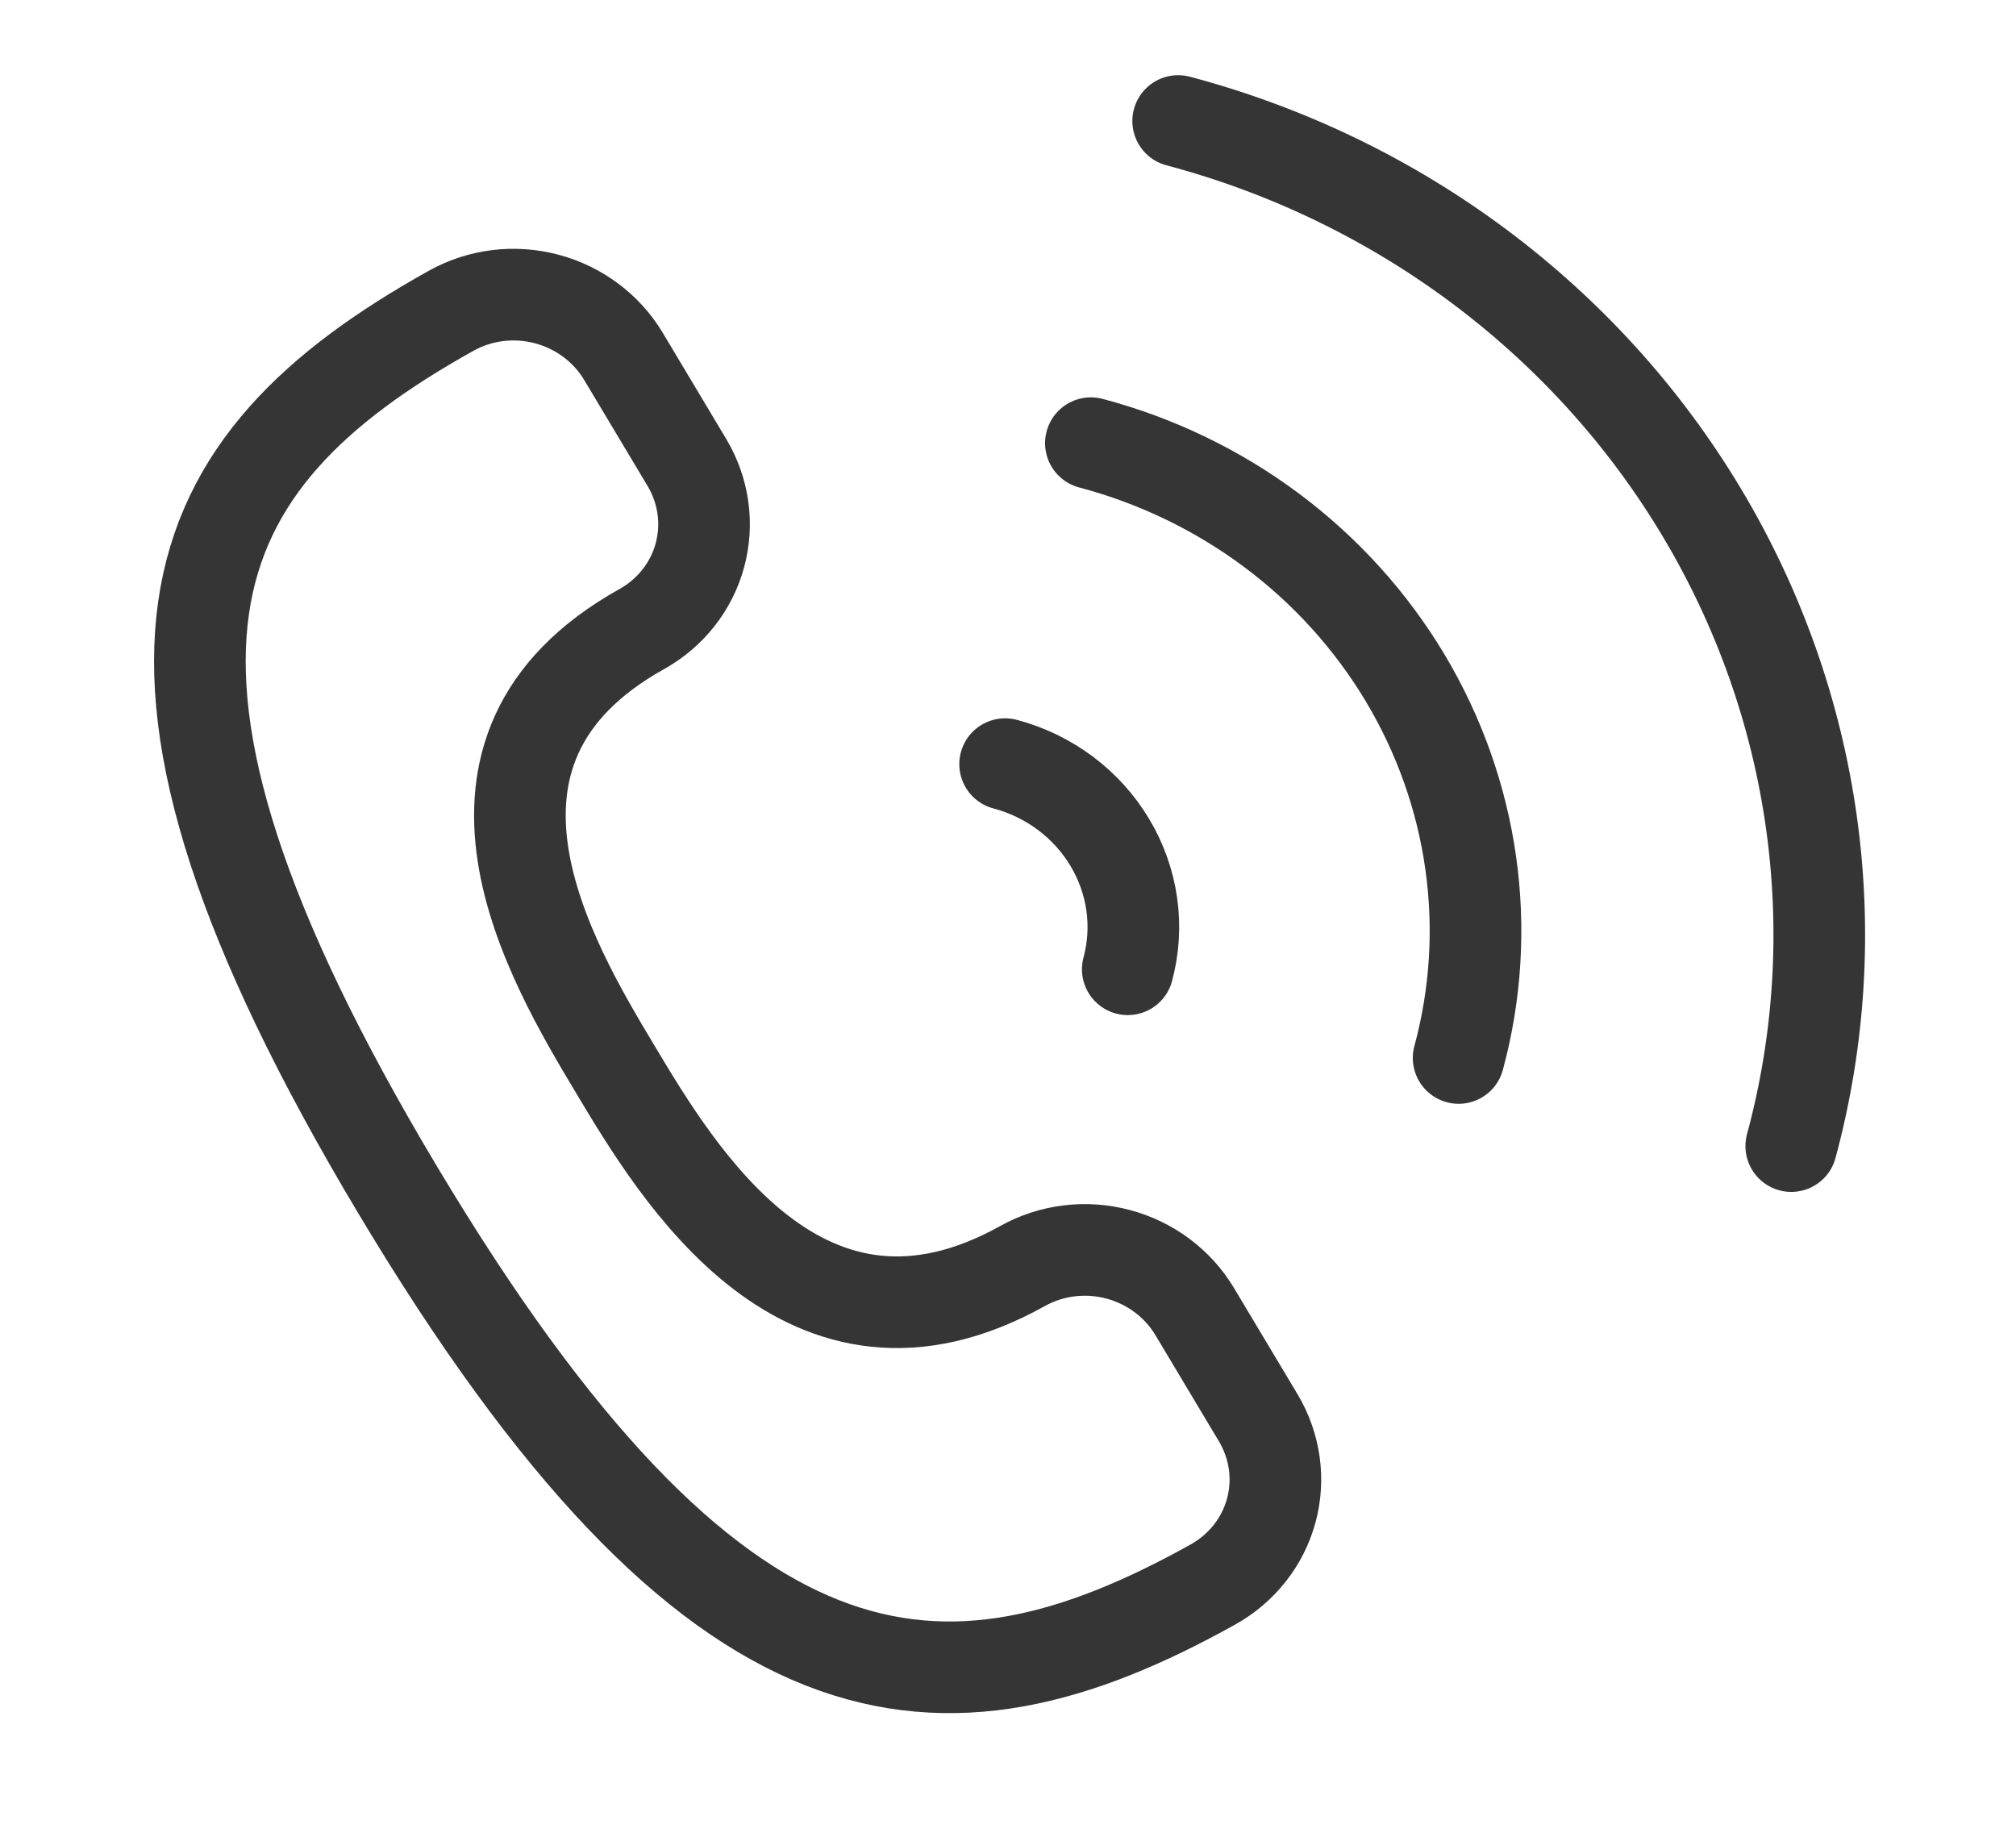
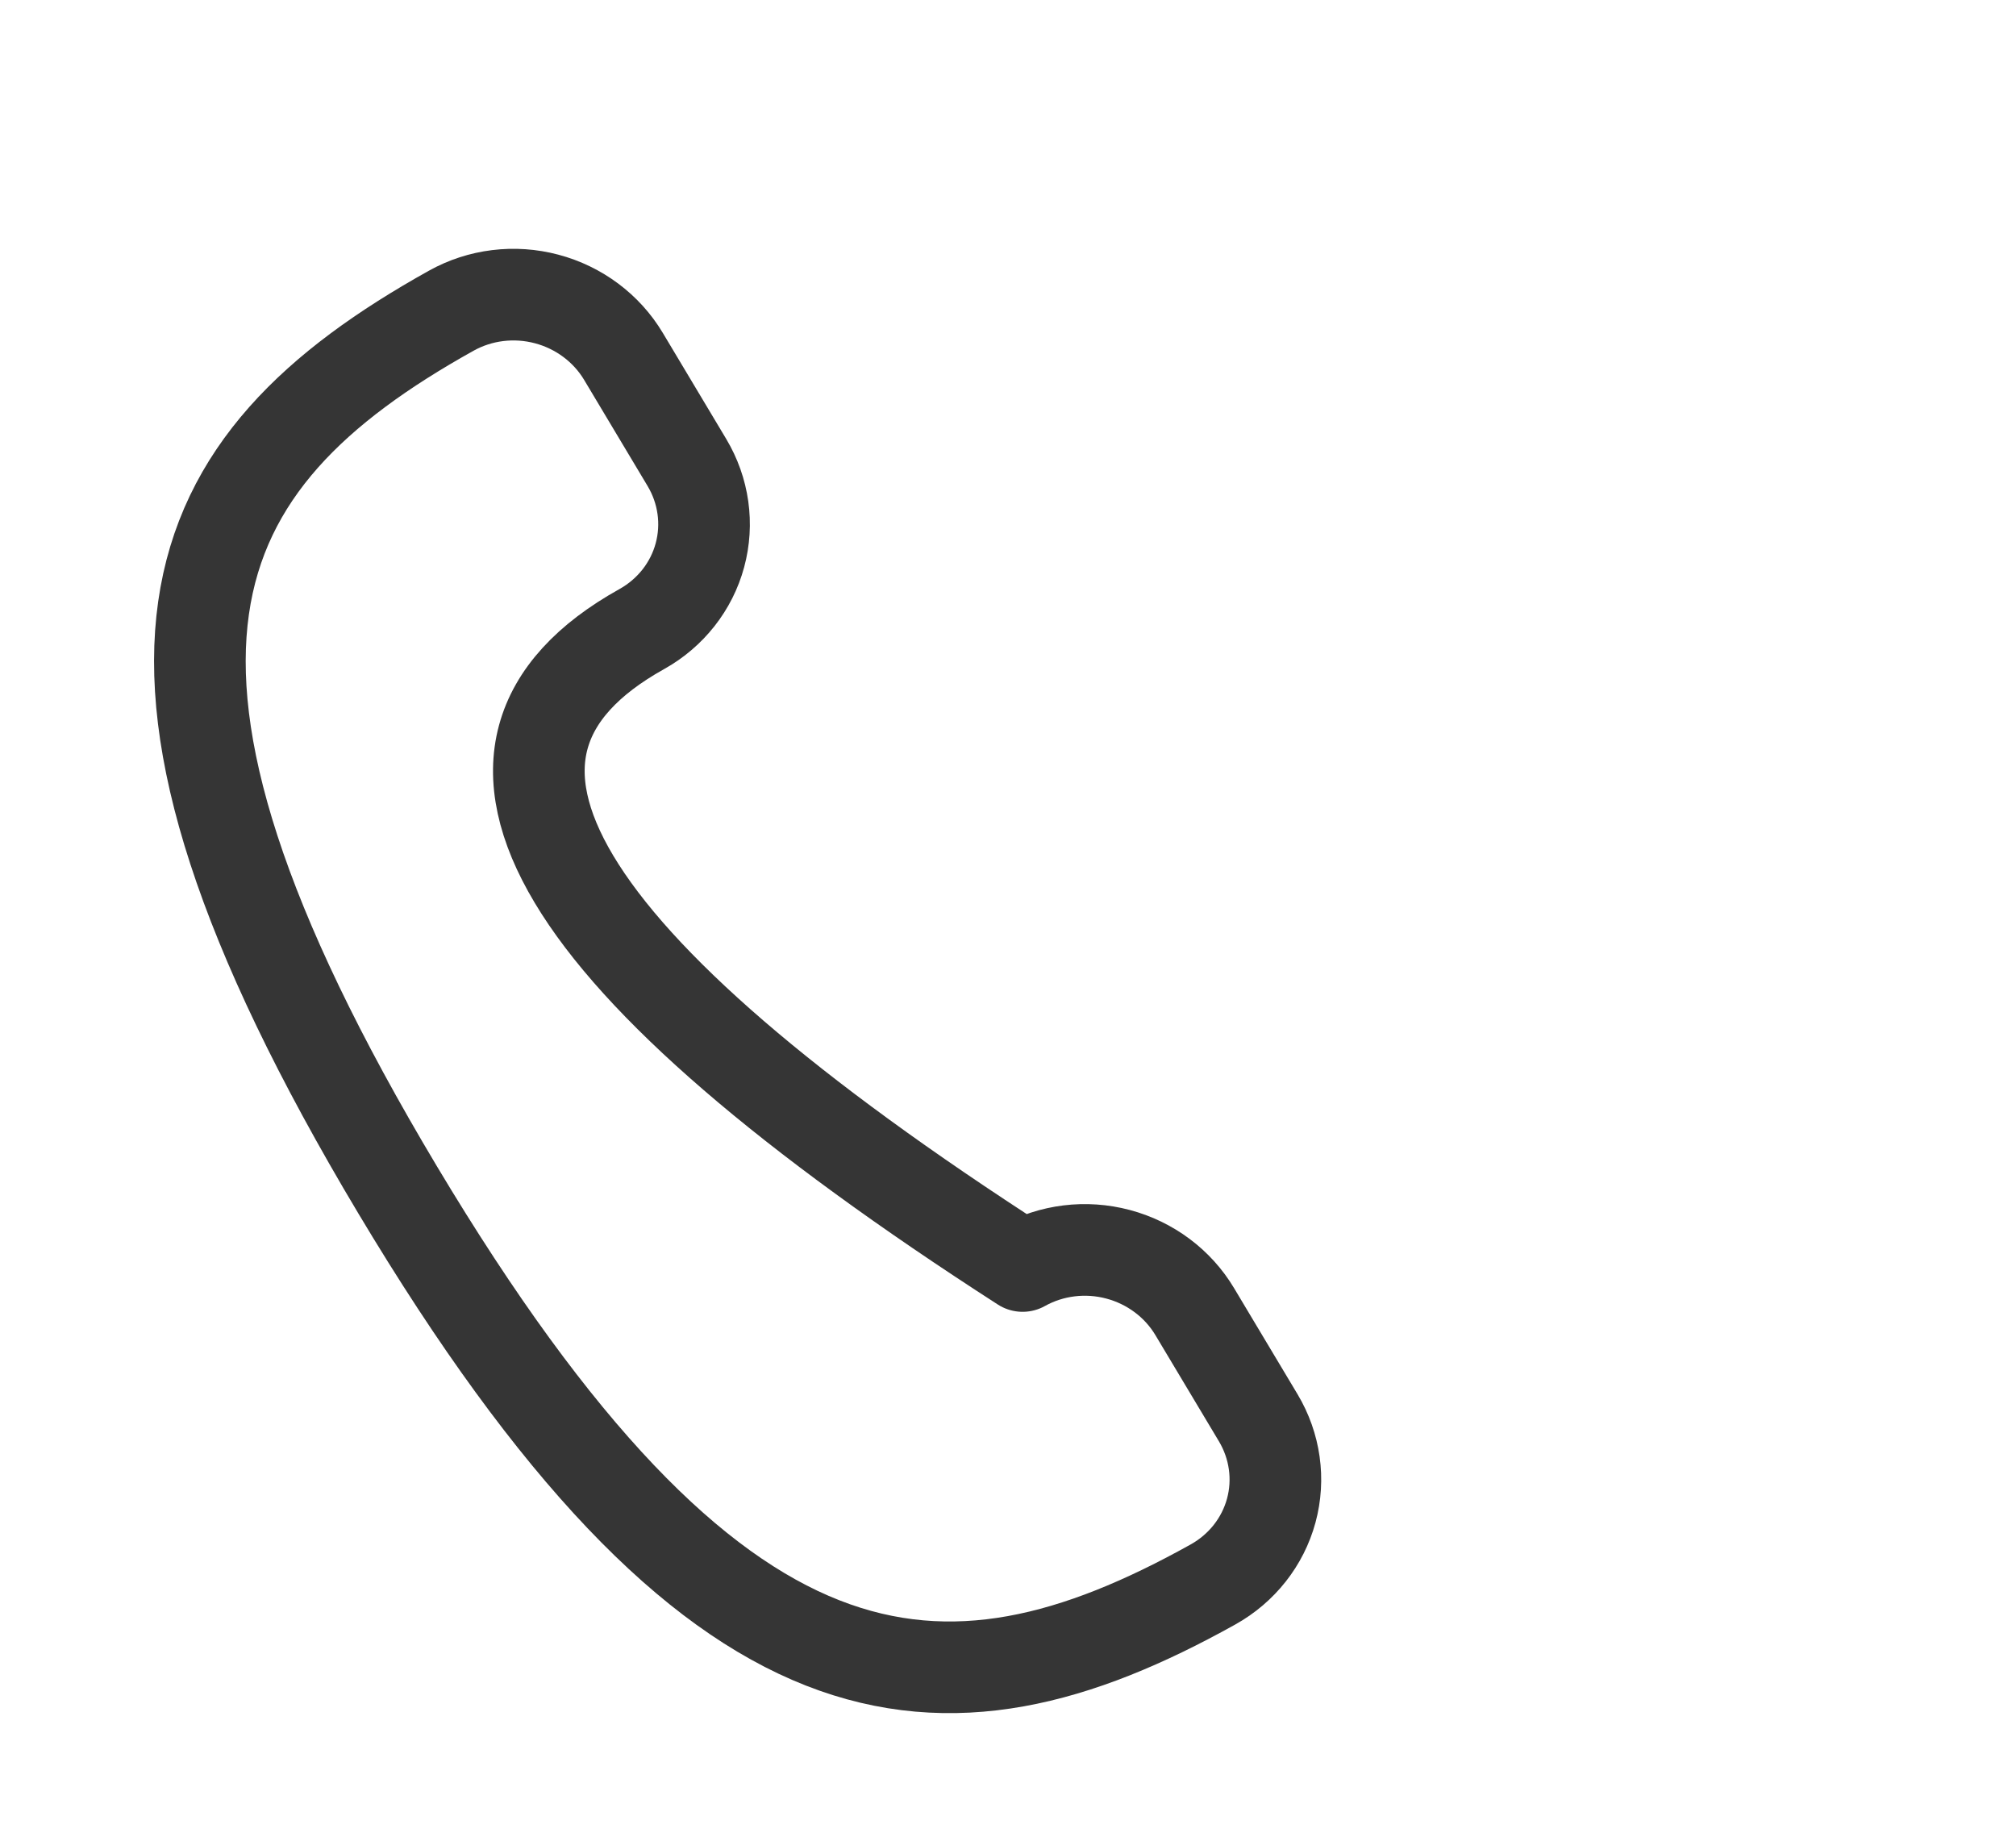
<svg xmlns="http://www.w3.org/2000/svg" width="44" height="40" viewBox="0 0 44 40" fill="none">
-   <path d="M26.475 34.58C27.104 34.229 27.561 33.649 27.746 32.967C27.931 32.284 27.828 31.556 27.461 30.942L26.075 28.625C25.708 28.011 25.106 27.561 24.401 27.374C23.697 27.187 22.948 27.279 22.319 27.63C17.576 30.273 14.805 25.64 13.42 23.323C12.034 21.007 9.263 16.374 14.006 13.73C14.634 13.38 15.092 12.8 15.276 12.118C15.461 11.435 15.359 10.707 14.991 10.092L13.606 7.776C13.238 7.162 12.636 6.712 11.931 6.525C11.227 6.338 10.478 6.43 9.849 6.781C3.921 10.085 1.75 14.383 8.677 25.966C15.605 37.549 20.547 37.883 26.475 34.58Z" stroke="#353535" stroke-width="2" stroke-linecap="round" stroke-linejoin="round" />
-   <path d="M39.095 25.013C40.354 20.354 39.652 15.381 37.143 11.186C34.635 6.991 30.524 3.918 25.714 2.641M31.835 23.09C32.21 21.707 32.3 20.262 32.1 18.839C31.9 17.415 31.413 16.041 30.668 14.795C29.922 13.549 28.933 12.455 27.756 11.576C26.579 10.697 25.238 10.05 23.809 9.672M24.614 21.154C24.866 20.221 24.725 19.226 24.223 18.387C23.721 17.547 22.899 16.932 21.937 16.677" stroke="#353535" stroke-width="2" stroke-linecap="round" stroke-linejoin="round" />
+   <path d="M26.475 34.58C27.104 34.229 27.561 33.649 27.746 32.967C27.931 32.284 27.828 31.556 27.461 30.942L26.075 28.625C25.708 28.011 25.106 27.561 24.401 27.374C23.697 27.187 22.948 27.279 22.319 27.63C12.034 21.007 9.263 16.374 14.006 13.73C14.634 13.38 15.092 12.8 15.276 12.118C15.461 11.435 15.359 10.707 14.991 10.092L13.606 7.776C13.238 7.162 12.636 6.712 11.931 6.525C11.227 6.338 10.478 6.43 9.849 6.781C3.921 10.085 1.75 14.383 8.677 25.966C15.605 37.549 20.547 37.883 26.475 34.58Z" stroke="#353535" stroke-width="2" stroke-linecap="round" stroke-linejoin="round" />
</svg>